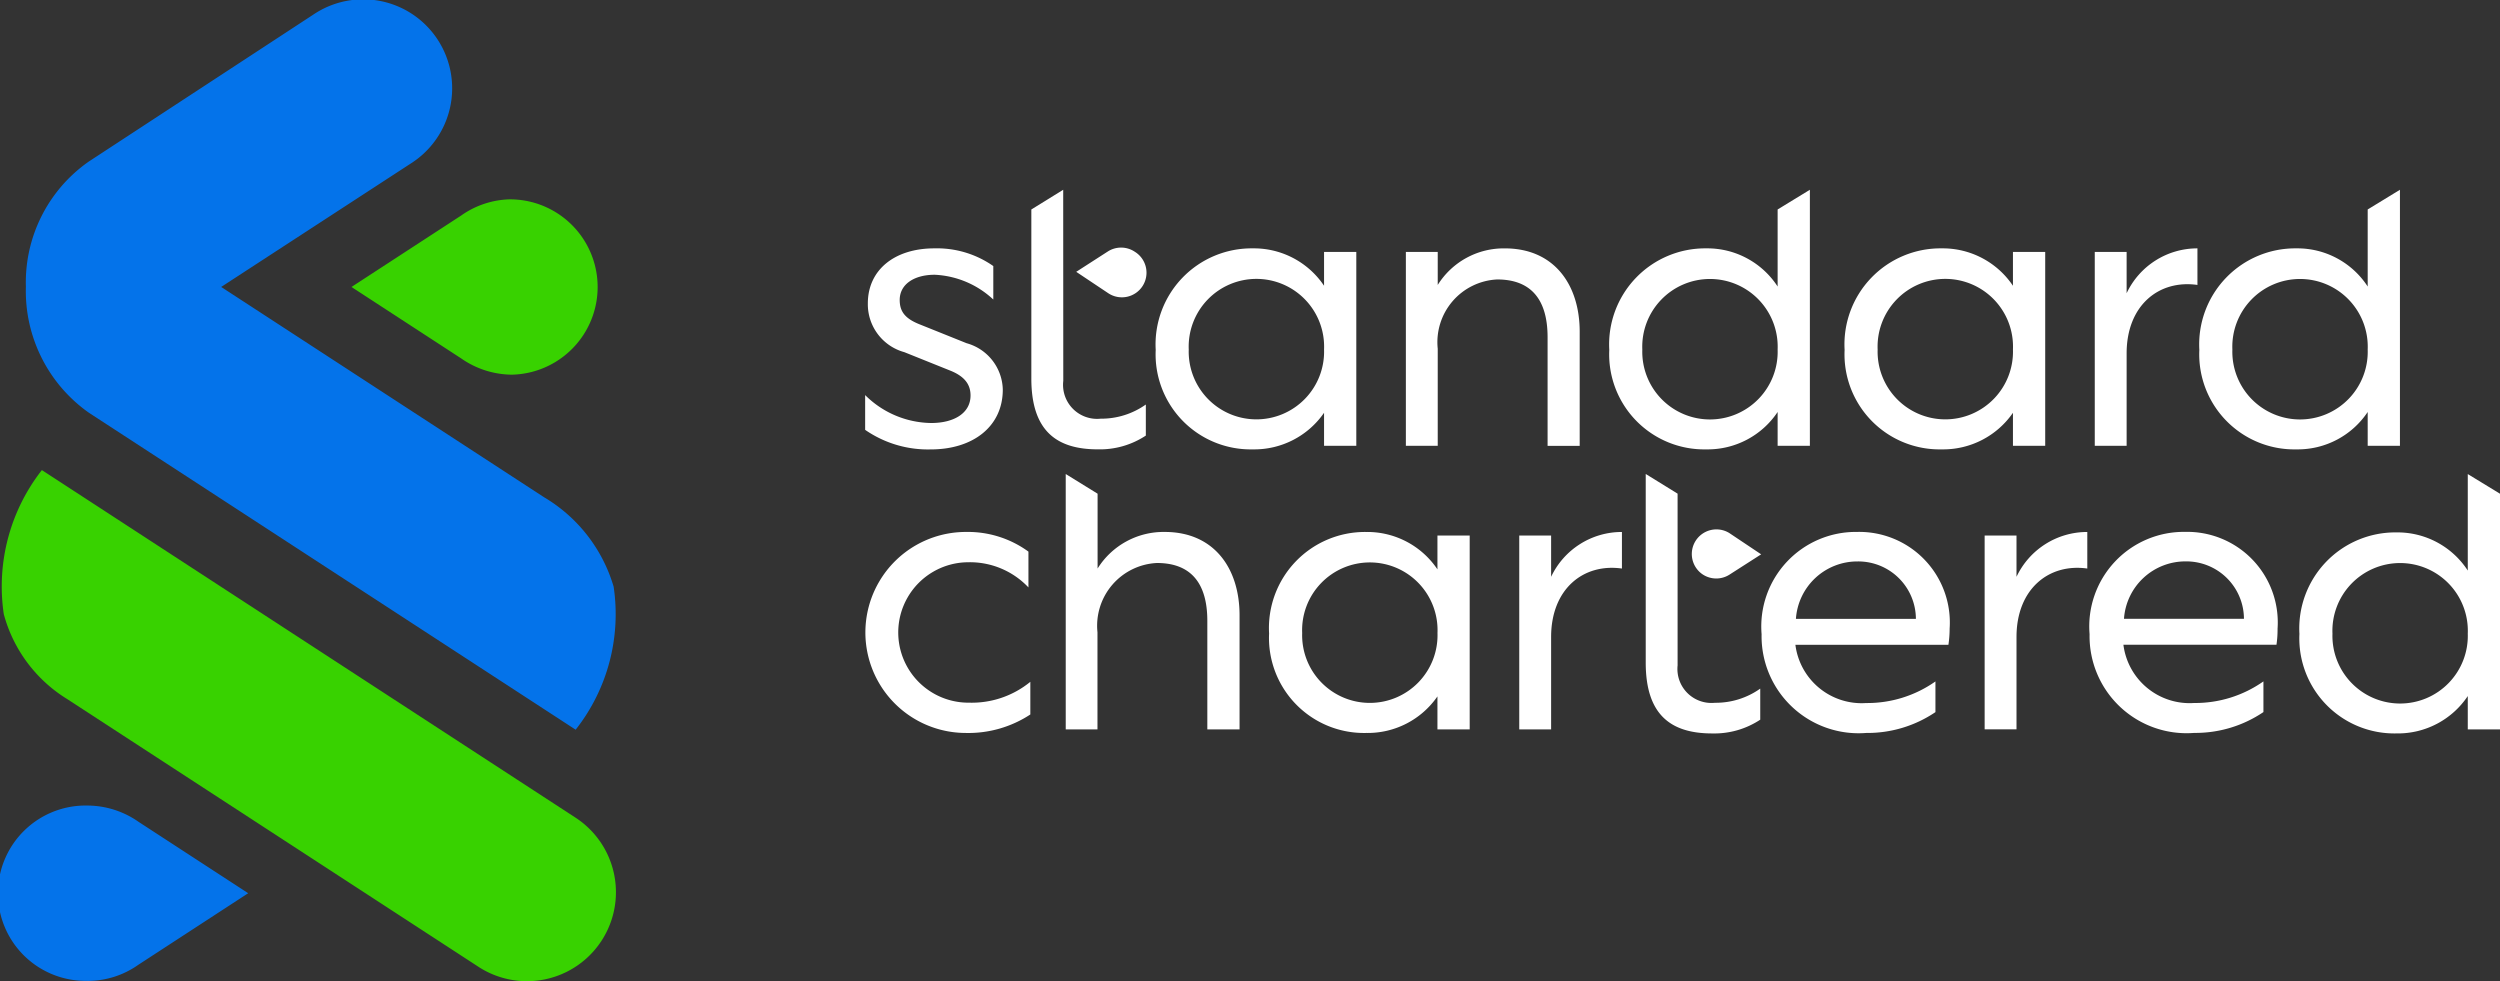
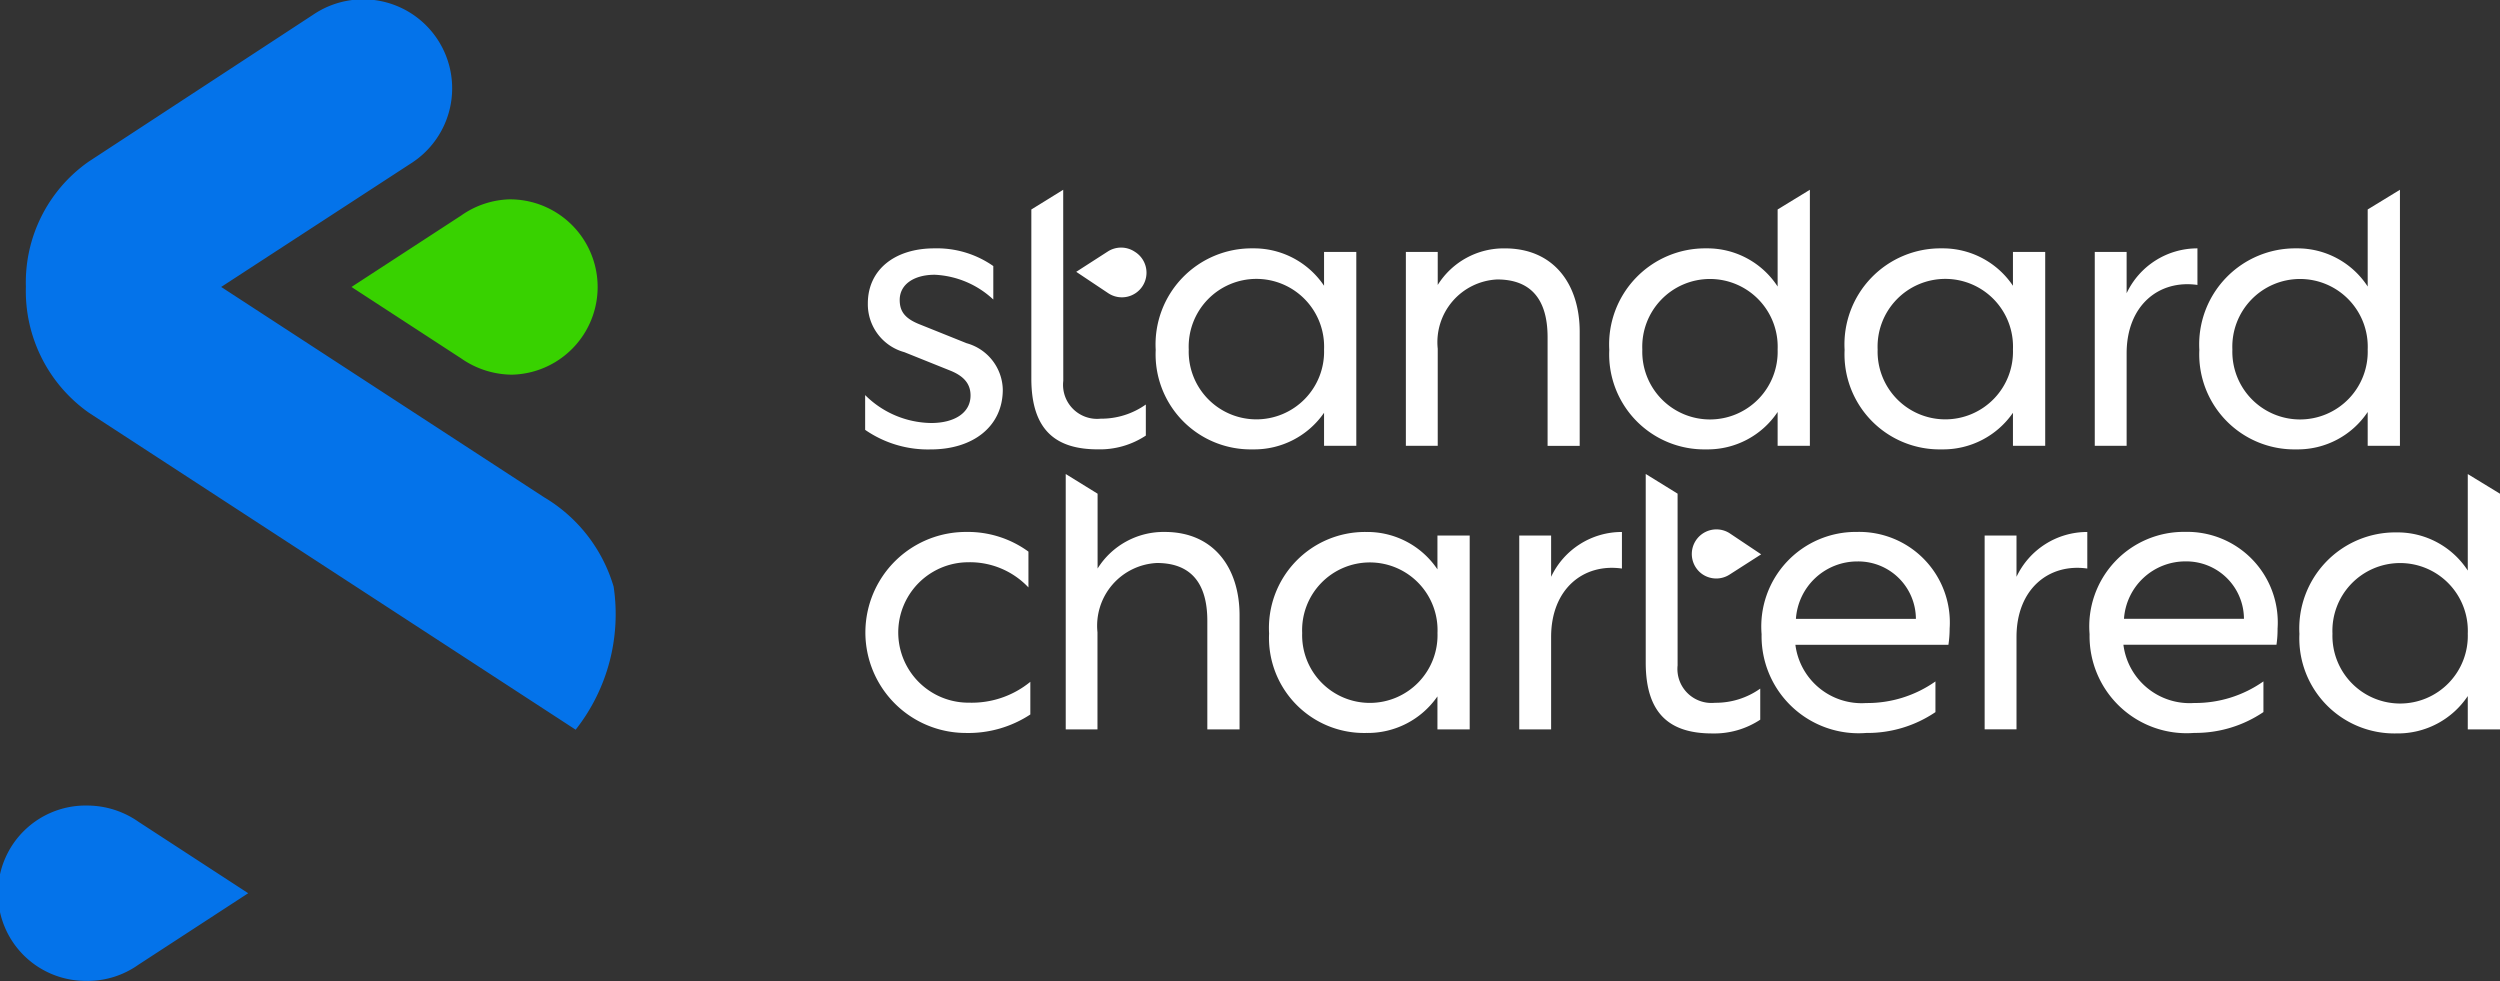
<svg xmlns="http://www.w3.org/2000/svg" width="104.112" height="40.861" viewBox="0 0 104.112 40.861">
  <rect x="0" y="0" width="104.112" height="40.861" fill="#333333" stroke="none" />
  <g id="Standard_Chartered__2021_" data-name="Standard_Chartered_(2021)" transform="translate(0 0)">
-     <path id="Path_61" data-name="Path 61" d="M20.279,73.161,3.154,62.013A5.971,5.971,0,0,1,.515,58.478a7.863,7.863,0,0,1,1.586-6L24.326,66.953a3.705,3.705,0,1,1-4.048,6.208Z" transform="translate(-0.357 -32.901)" fill="#38d200" />
    <path id="Path_62" data-name="Path 62" d="M4.013,17.22A6.2,6.2,0,0,1,1.39,11.973,6.14,6.14,0,0,1,4.012,6.758L13.374.631a3.706,3.706,0,1,1,4.039,6.214L9.523,11.982l13.444,8.756a6.445,6.445,0,0,1,2.9,3.727,7.774,7.774,0,0,1-1.582,5.955Zm-.05,23.662a3.66,3.66,0,0,0,2.115-.675l4.57-2.977-4.57-2.976a3.731,3.731,0,0,0-2.115-.675,3.651,3.651,0,1,0,0,7.3Z" transform="translate(-0.312 -0.032)" fill="#0473ea" />
    <path id="Path_63" data-name="Path 63" d="M46.209,22.266a3.663,3.663,0,0,0-2.115.674l-4.571,2.977,4.571,2.977a3.73,3.73,0,0,0,2.115.675,3.651,3.651,0,0,0,0-7.3" transform="translate(-24.886 -13.966)" fill="#38d200" />
    <path id="Path_64" data-name="Path 64" d="M101.107,42.561a3.853,3.853,0,0,0,2.572-.868v1.36a4.7,4.7,0,0,1-2.7.77,4.185,4.185,0,1,1,.033-8.371,4.278,4.278,0,0,1,2.588.819v1.491a3.349,3.349,0,0,0-2.506-1.048,2.924,2.924,0,1,0,.017,5.848Zm5.373,1.114h-1.327V33.039l1.327.82v3.116a3.241,3.241,0,0,1,2.8-1.523c2.031,0,3.112,1.49,3.112,3.472v4.75H111.05V39.153c0-1.573-.688-2.408-2.1-2.408a2.615,2.615,0,0,0-2.475,2.883v4.046ZM120.633,42.3a3.53,3.53,0,0,1-2.965,1.523,3.959,3.959,0,0,1-4.046-4.144,4,4,0,0,1,4.046-4.226,3.518,3.518,0,0,1,2.965,1.557V35.6h1.343v8.076h-1.343ZM115,39.66a2.819,2.819,0,1,0,5.635,0,2.82,2.82,0,1,0-5.635,0Zm10.369,4.014H124.04V35.6h1.327v1.72a3.255,3.255,0,0,1,2.949-1.867v1.523c-1.606-.229-2.949.852-2.949,2.85v3.85Zm16.545-3.522H135.54a2.781,2.781,0,0,0,2.949,2.425,4.928,4.928,0,0,0,2.883-.9v1.278a5.053,5.053,0,0,1-2.883.868,4.041,4.041,0,0,1-4.357-4.113,3.939,3.939,0,0,1,3.981-4.259,3.773,3.773,0,0,1,3.85,4.03A4.456,4.456,0,0,1,141.912,40.153Zm-6.356-1.08h5a2.4,2.4,0,0,0-2.424-2.392,2.563,2.563,0,0,0-2.572,2.391Zm9.19,4.6h-1.327V35.6h1.327v1.72a3.254,3.254,0,0,1,2.948-1.867v1.523c-1.6-.229-2.948.852-2.948,2.85Zm10.828-3.522H149.2a2.78,2.78,0,0,0,2.948,2.425,4.928,4.928,0,0,0,2.883-.9v1.278a5.053,5.053,0,0,1-2.883.868,4.041,4.041,0,0,1-4.357-4.113,3.938,3.938,0,0,1,3.98-4.259,3.773,3.773,0,0,1,3.849,4.03A4.459,4.459,0,0,1,155.574,40.153Zm-6.356-1.08h5a2.4,2.4,0,0,0-2.424-2.392,2.564,2.564,0,0,0-2.572,2.391Zm14.321,3.216a3.5,3.5,0,0,1-2.965,1.556,3.959,3.959,0,0,1-4.046-4.145,4,4,0,0,1,4.046-4.226,3.488,3.488,0,0,1,2.965,1.589V33.041l1.343.82v9.813h-1.343V42.288Zm-5.635-2.6a2.819,2.819,0,1,0,5.635,0,2.82,2.82,0,1,0-5.635,0Zm-27.27,1.307a1.417,1.417,0,0,0,1.556,1.573,3.2,3.2,0,0,0,1.884-.59v1.294a3.47,3.47,0,0,1-2,.573c-1.72,0-2.769-.77-2.769-2.949V33.037l1.327.82V40.99Zm2.145-5.5a1.025,1.025,0,0,0-1.115,1.719l.028.018a1.024,1.024,0,0,0,1.1,0l1.32-.846ZM99.551,30.915c.95,0,1.638-.41,1.638-1.147,0-.442-.229-.786-.837-1.032l-1.917-.77a2.069,2.069,0,0,1-1.523-2.031c0-1.409,1.13-2.293,2.768-2.293a4.087,4.087,0,0,1,2.457.737v1.394a3.827,3.827,0,0,0-2.44-1.032c-.852,0-1.458.393-1.458,1.049,0,.491.23.786.869,1.032l1.917.77a2.051,2.051,0,0,1,1.507,1.933c0,1.54-1.245,2.49-3,2.49A4.593,4.593,0,0,1,96.8,31.2V29.752A3.961,3.961,0,0,0,99.551,30.915Zm5.5-1.753a1.417,1.417,0,0,0,1.556,1.573,3.207,3.207,0,0,0,1.882-.59v1.294a3.471,3.471,0,0,1-2,.573c-1.72,0-2.768-.77-2.768-2.949V22.023l1.327-.821Zm10.86,1.327a3.53,3.53,0,0,1-2.965,1.524,3.959,3.959,0,0,1-4.046-4.145,4,4,0,0,1,4.046-4.226,3.519,3.519,0,0,1,2.965,1.557V23.79h1.343v8.075h-1.343V30.489Zm-5.635-2.637a2.819,2.819,0,1,0,5.635,0,2.82,2.82,0,1,0-5.635,0Zm10.369,4.013h-1.327V23.79h1.327v1.376a3.241,3.241,0,0,1,2.8-1.523c2.031,0,3.112,1.491,3.112,3.473v4.75H125.22V27.345c0-1.573-.688-2.408-2.1-2.408a2.615,2.615,0,0,0-2.475,2.883ZM134.8,30.456a3.5,3.5,0,0,1-2.965,1.557,3.959,3.959,0,0,1-4.046-4.145,4,4,0,0,1,4.046-4.226,3.488,3.488,0,0,1,2.965,1.589V22.022l1.343-.82V31.865H134.8Zm-5.635-2.6a2.819,2.819,0,1,0,5.635,0,2.82,2.82,0,1,0-5.635,0Zm30.208,2.6a3.5,3.5,0,0,1-2.965,1.557,3.959,3.959,0,0,1-4.046-4.145,4,4,0,0,1,4.046-4.226,3.488,3.488,0,0,1,2.965,1.589V22.022l1.343-.82V31.865h-1.343Zm-5.635-2.6a2.819,2.819,0,1,0,5.635,0,2.82,2.82,0,1,0-5.635,0ZM144.6,30.489a3.531,3.531,0,0,1-2.965,1.524,3.959,3.959,0,0,1-4.046-4.145,4,4,0,0,1,4.046-4.226A3.519,3.519,0,0,1,144.6,25.2V23.79h1.343v8.075H144.6V30.489Zm-5.635-2.637a2.819,2.819,0,1,0,5.635,0,2.82,2.82,0,1,0-5.635,0Zm10.369,4.013h-1.327V23.79h1.327v1.72a3.255,3.255,0,0,1,2.949-1.868v1.523c-1.606-.229-2.949.852-2.949,2.85ZM106.925,25.51a1.025,1.025,0,1,0,1.112-1.722l-.028-.018a1.024,1.024,0,0,0-1.1,0l-1.319.849Z" transform="translate(-60.771 -13.299)" fill="#fff" />
  </g>
</svg>